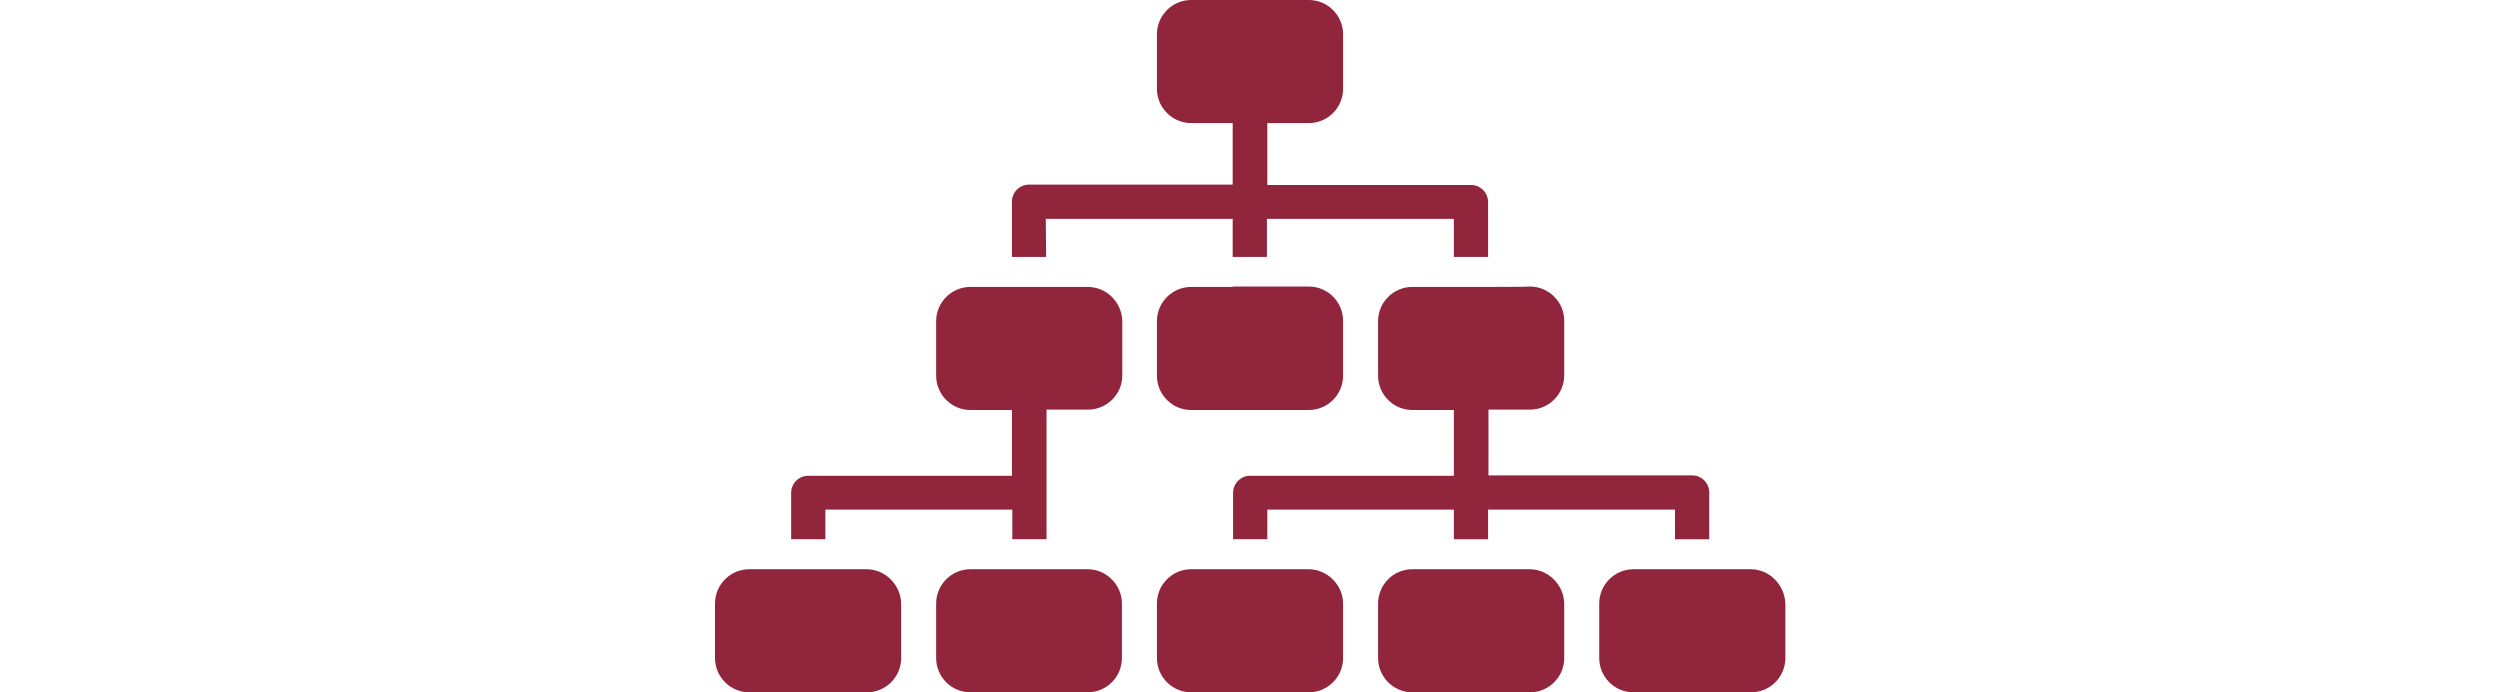
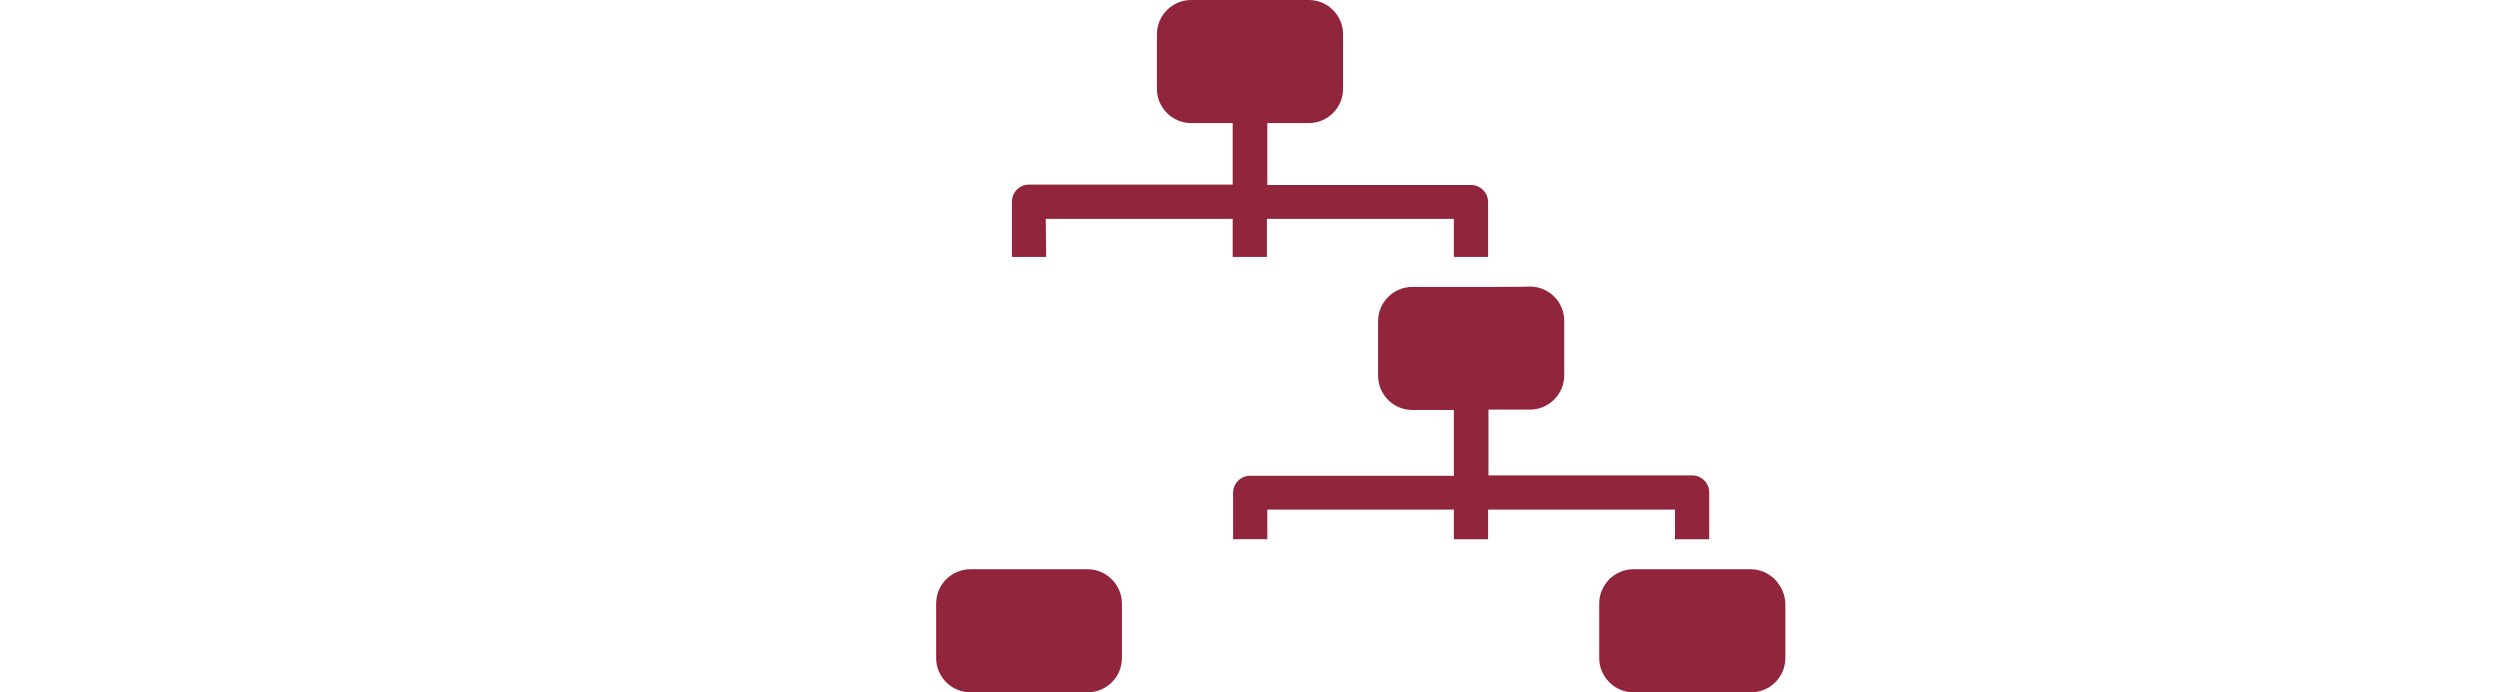
<svg xmlns="http://www.w3.org/2000/svg" version="1.1" id="Layer_1" x="0px" y="0px" viewBox="0 0 650 180" enable-background="new 0 0 650 180" xml:space="preserve">
  <g>
    <g>
      <path fill="#91253C" d="M282.8,148h-30.5c-4.9,0-8.9,4-8.9,8.9v14.2c0,4.9,4,8.9,8.9,8.9h30.5c4.9,0,8.9-4,8.9-8.9v-14.2    C291.7,152.1,287.7,148,282.8,148L282.8,148z" />
-       <path fill="#91253C" d="M225.3,148h-30.5c-4.9,0-8.9,4-8.9,8.9v14.2c0,4.9,4,8.9,8.9,8.9h30.6c4.9,0,8.9-4,8.9-8.9v-14.2    C234.2,152.1,230.2,148,225.3,148L225.3,148z" />
-       <path fill="#91253C" d="M340.2,148h-30.5c-4.9,0-8.9,4-8.9,8.9v14.2c0,4.9,4,8.9,8.9,8.9h30.6c4.9,0,8.9-4,8.9-8.9v-14.2    C349.2,152.1,345.1,148,340.2,148L340.2,148z" />
      <path fill="#91253C" d="M455.2,148h-30.5c-4.9,0-8.9,4-8.9,8.9v14.2c0,4.9,4,8.9,8.9,8.9h30.6c4.9,0,8.9-4,8.9-8.9v-14.2    C464,152.1,460.1,148,455.2,148L455.2,148z" />
-       <path fill="#91253C" d="M397.7,148h-30.5c-4.9,0-8.9,4-8.9,8.9v14.2c0,4.9,4,8.9,8.9,8.9h30.6c4.9,0,8.9-4,8.9-8.9v-14.2    C406.6,152.1,402.6,148,397.7,148L397.7,148z" />
-       <path fill="#91253C" d="M282.8,74.6h-30.5c-4.9,0-8.9,4-8.9,8.9v14.2c0,4.9,4,8.9,8.9,8.9h10.8v17.1h-53c-2.4,0-4.4,2-4.4,4.4    v12.1h8.9v-7.7h48.6v7.7h8.9v-33.7h10.8c4.9,0,8.9-4,8.9-8.9V83.5C291.7,78.6,287.7,74.6,282.8,74.6L282.8,74.6z" />
      <path fill="#91253C" d="M386.9,74.6h-19.7c-4.9,0-8.9,4-8.9,8.9v14.2c0,4.9,4,8.9,8.9,8.9H378v17.1h-53c-2.4,0-4.4,2-4.4,4.4v12.1    h8.9v-7.7H378v7.7h8.9v-7.7h48.6v7.7h8.9V128c0-2.4-2-4.4-4.4-4.4h-53v-17.1h10.8c4.9,0,8.9-4,8.9-8.9V83.4c0-4.9-4-8.9-8.9-8.9    C397.7,74.6,386.9,74.6,386.9,74.6z" />
      <path fill="#91253C" d="M271.9,56.9h48.6v9.9h8.9v-9.9H378v9.9h8.9V52.5c0-2.4-2-4.4-4.4-4.4h-53V32h10.8c4.9,0,8.9-4,8.9-8.9V8.9    c0-4.9-4-8.9-8.9-8.9h-30.6c-4.9,0-8.9,4-8.9,8.9v14.2c0,4.9,4,8.9,8.9,8.9h10.8V48h-53c-2.4,0-4.4,2-4.4,4.4v14.4h8.9L271.9,56.9    L271.9,56.9z" />
-       <path fill="#91253C" d="M320.5,74.6h-10.8c-4.9,0-8.9,4-8.9,8.9v14.2c0,4.9,4,8.9,8.9,8.9h30.6c4.9,0,8.9-4,8.9-8.9V83.4    c0-4.9-4-8.9-8.9-8.9H320.5z" />
    </g>
  </g>
</svg>